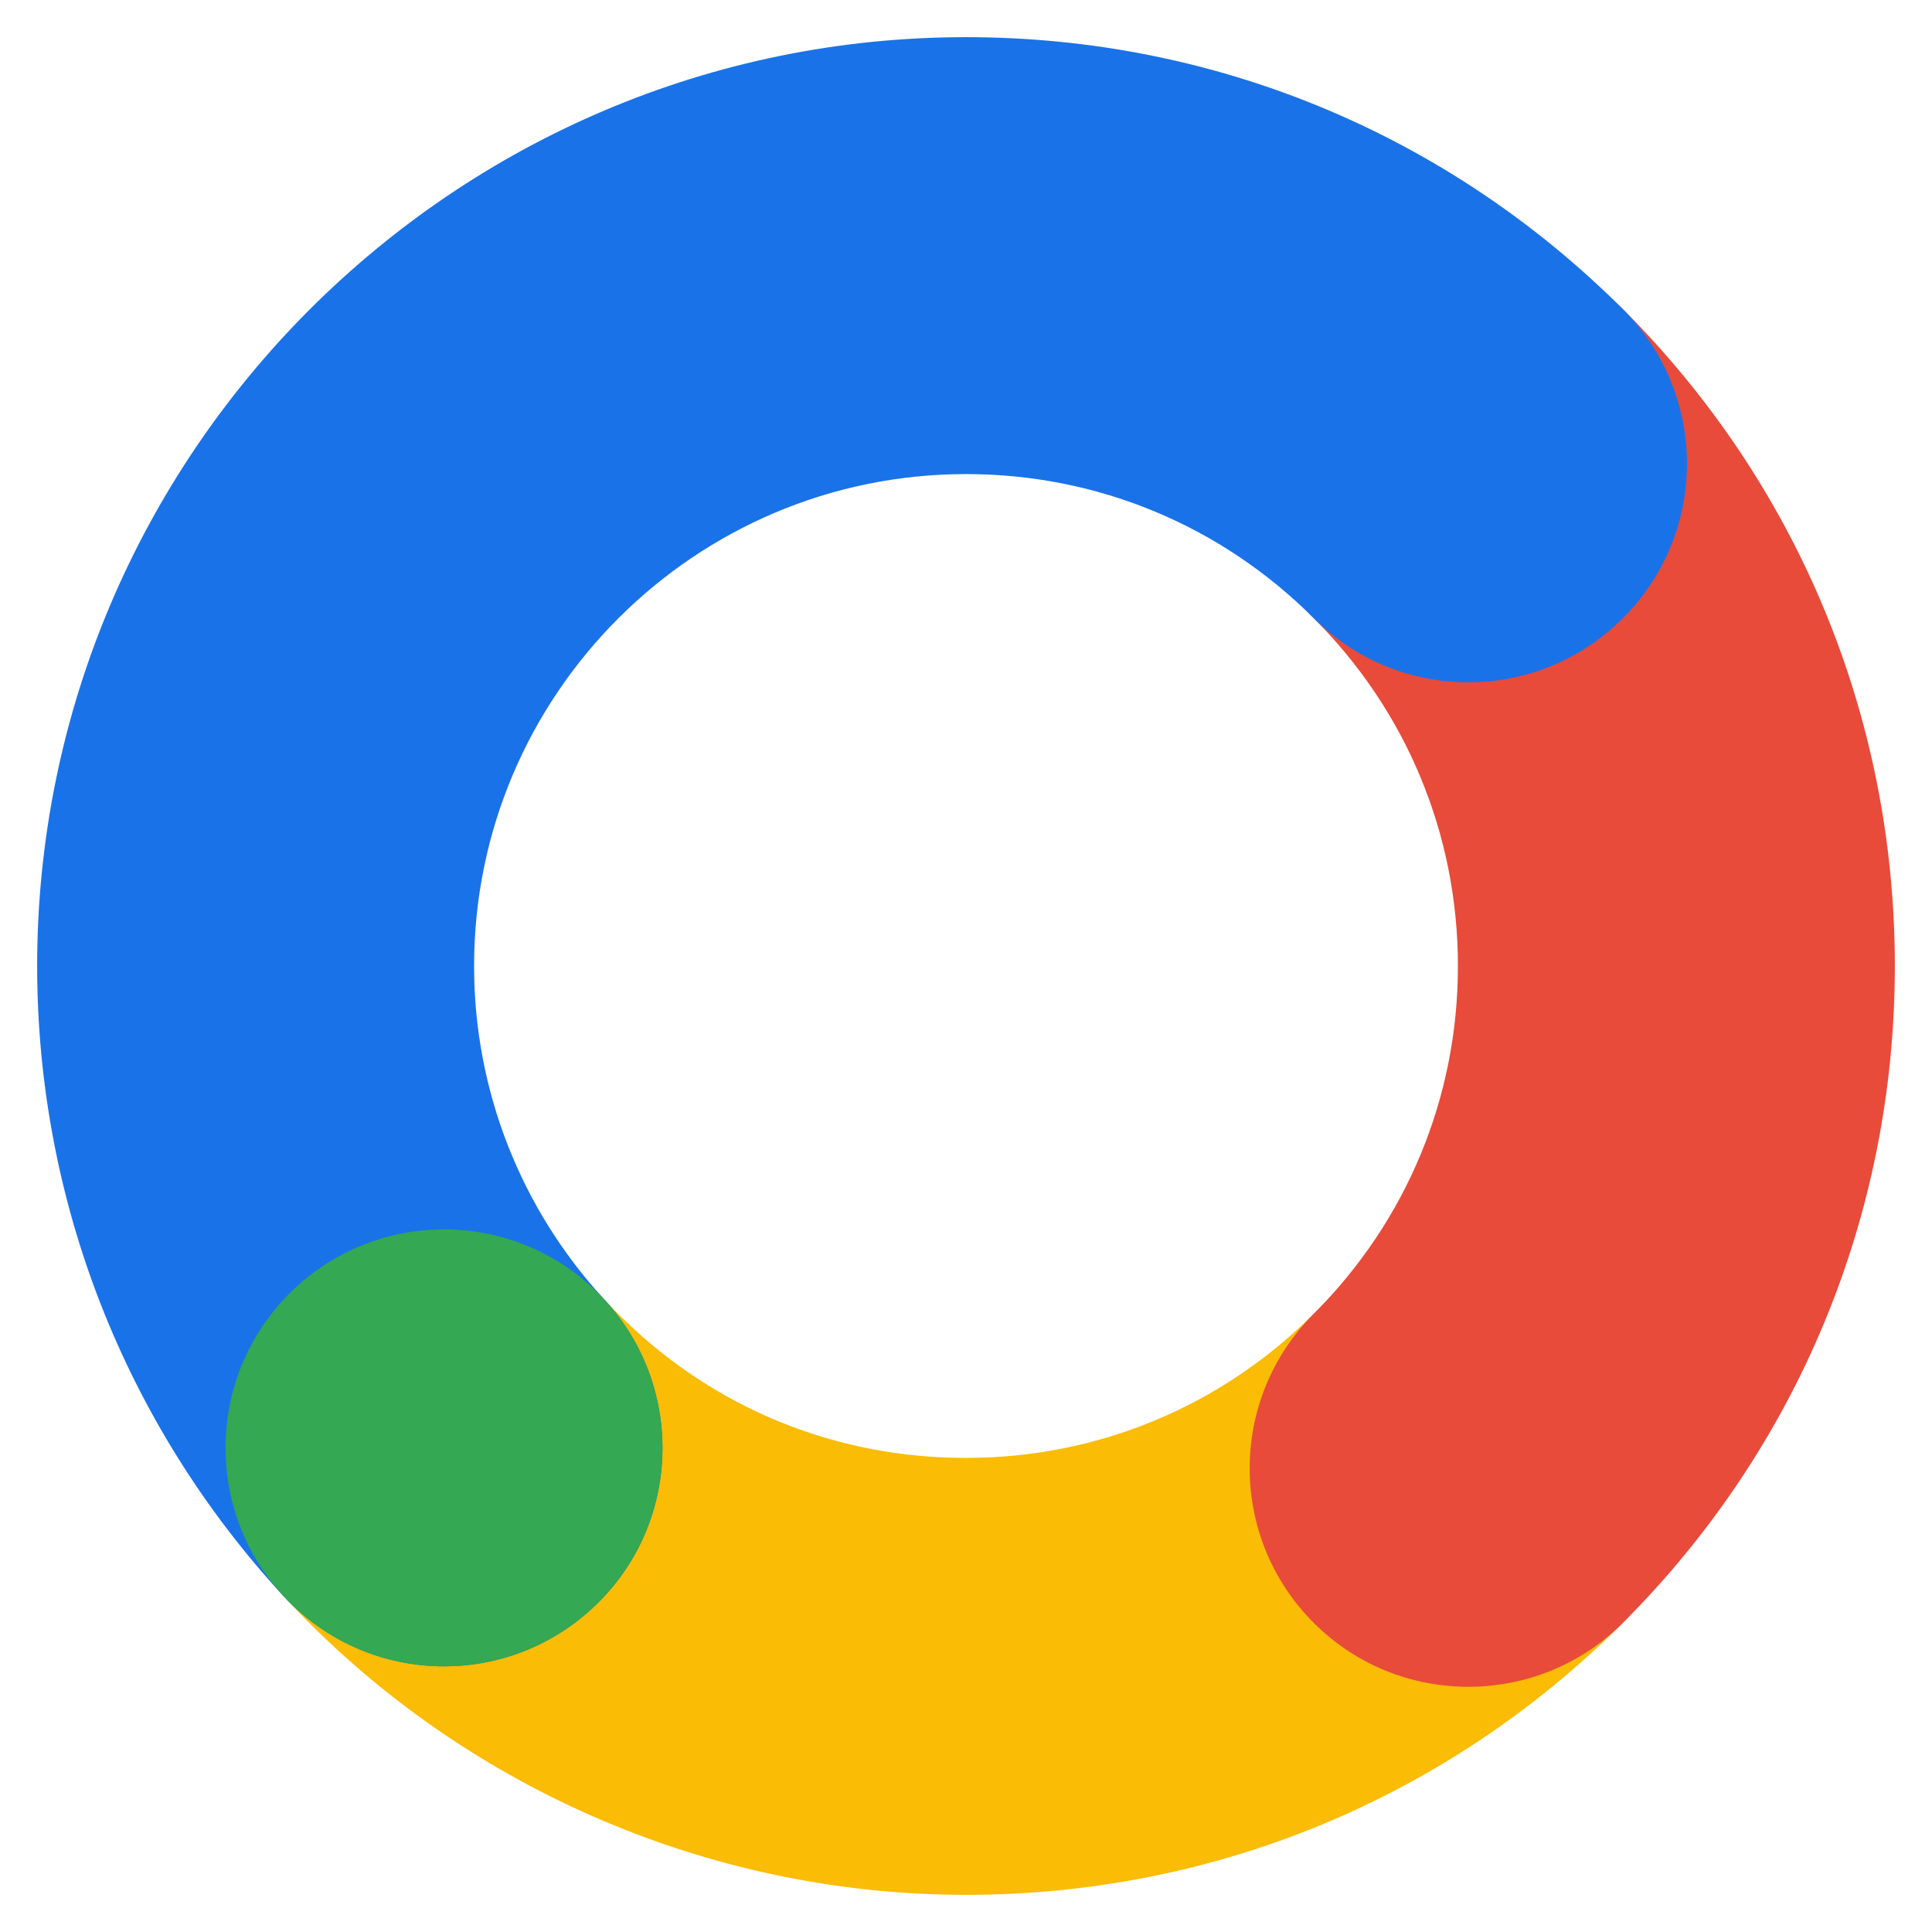
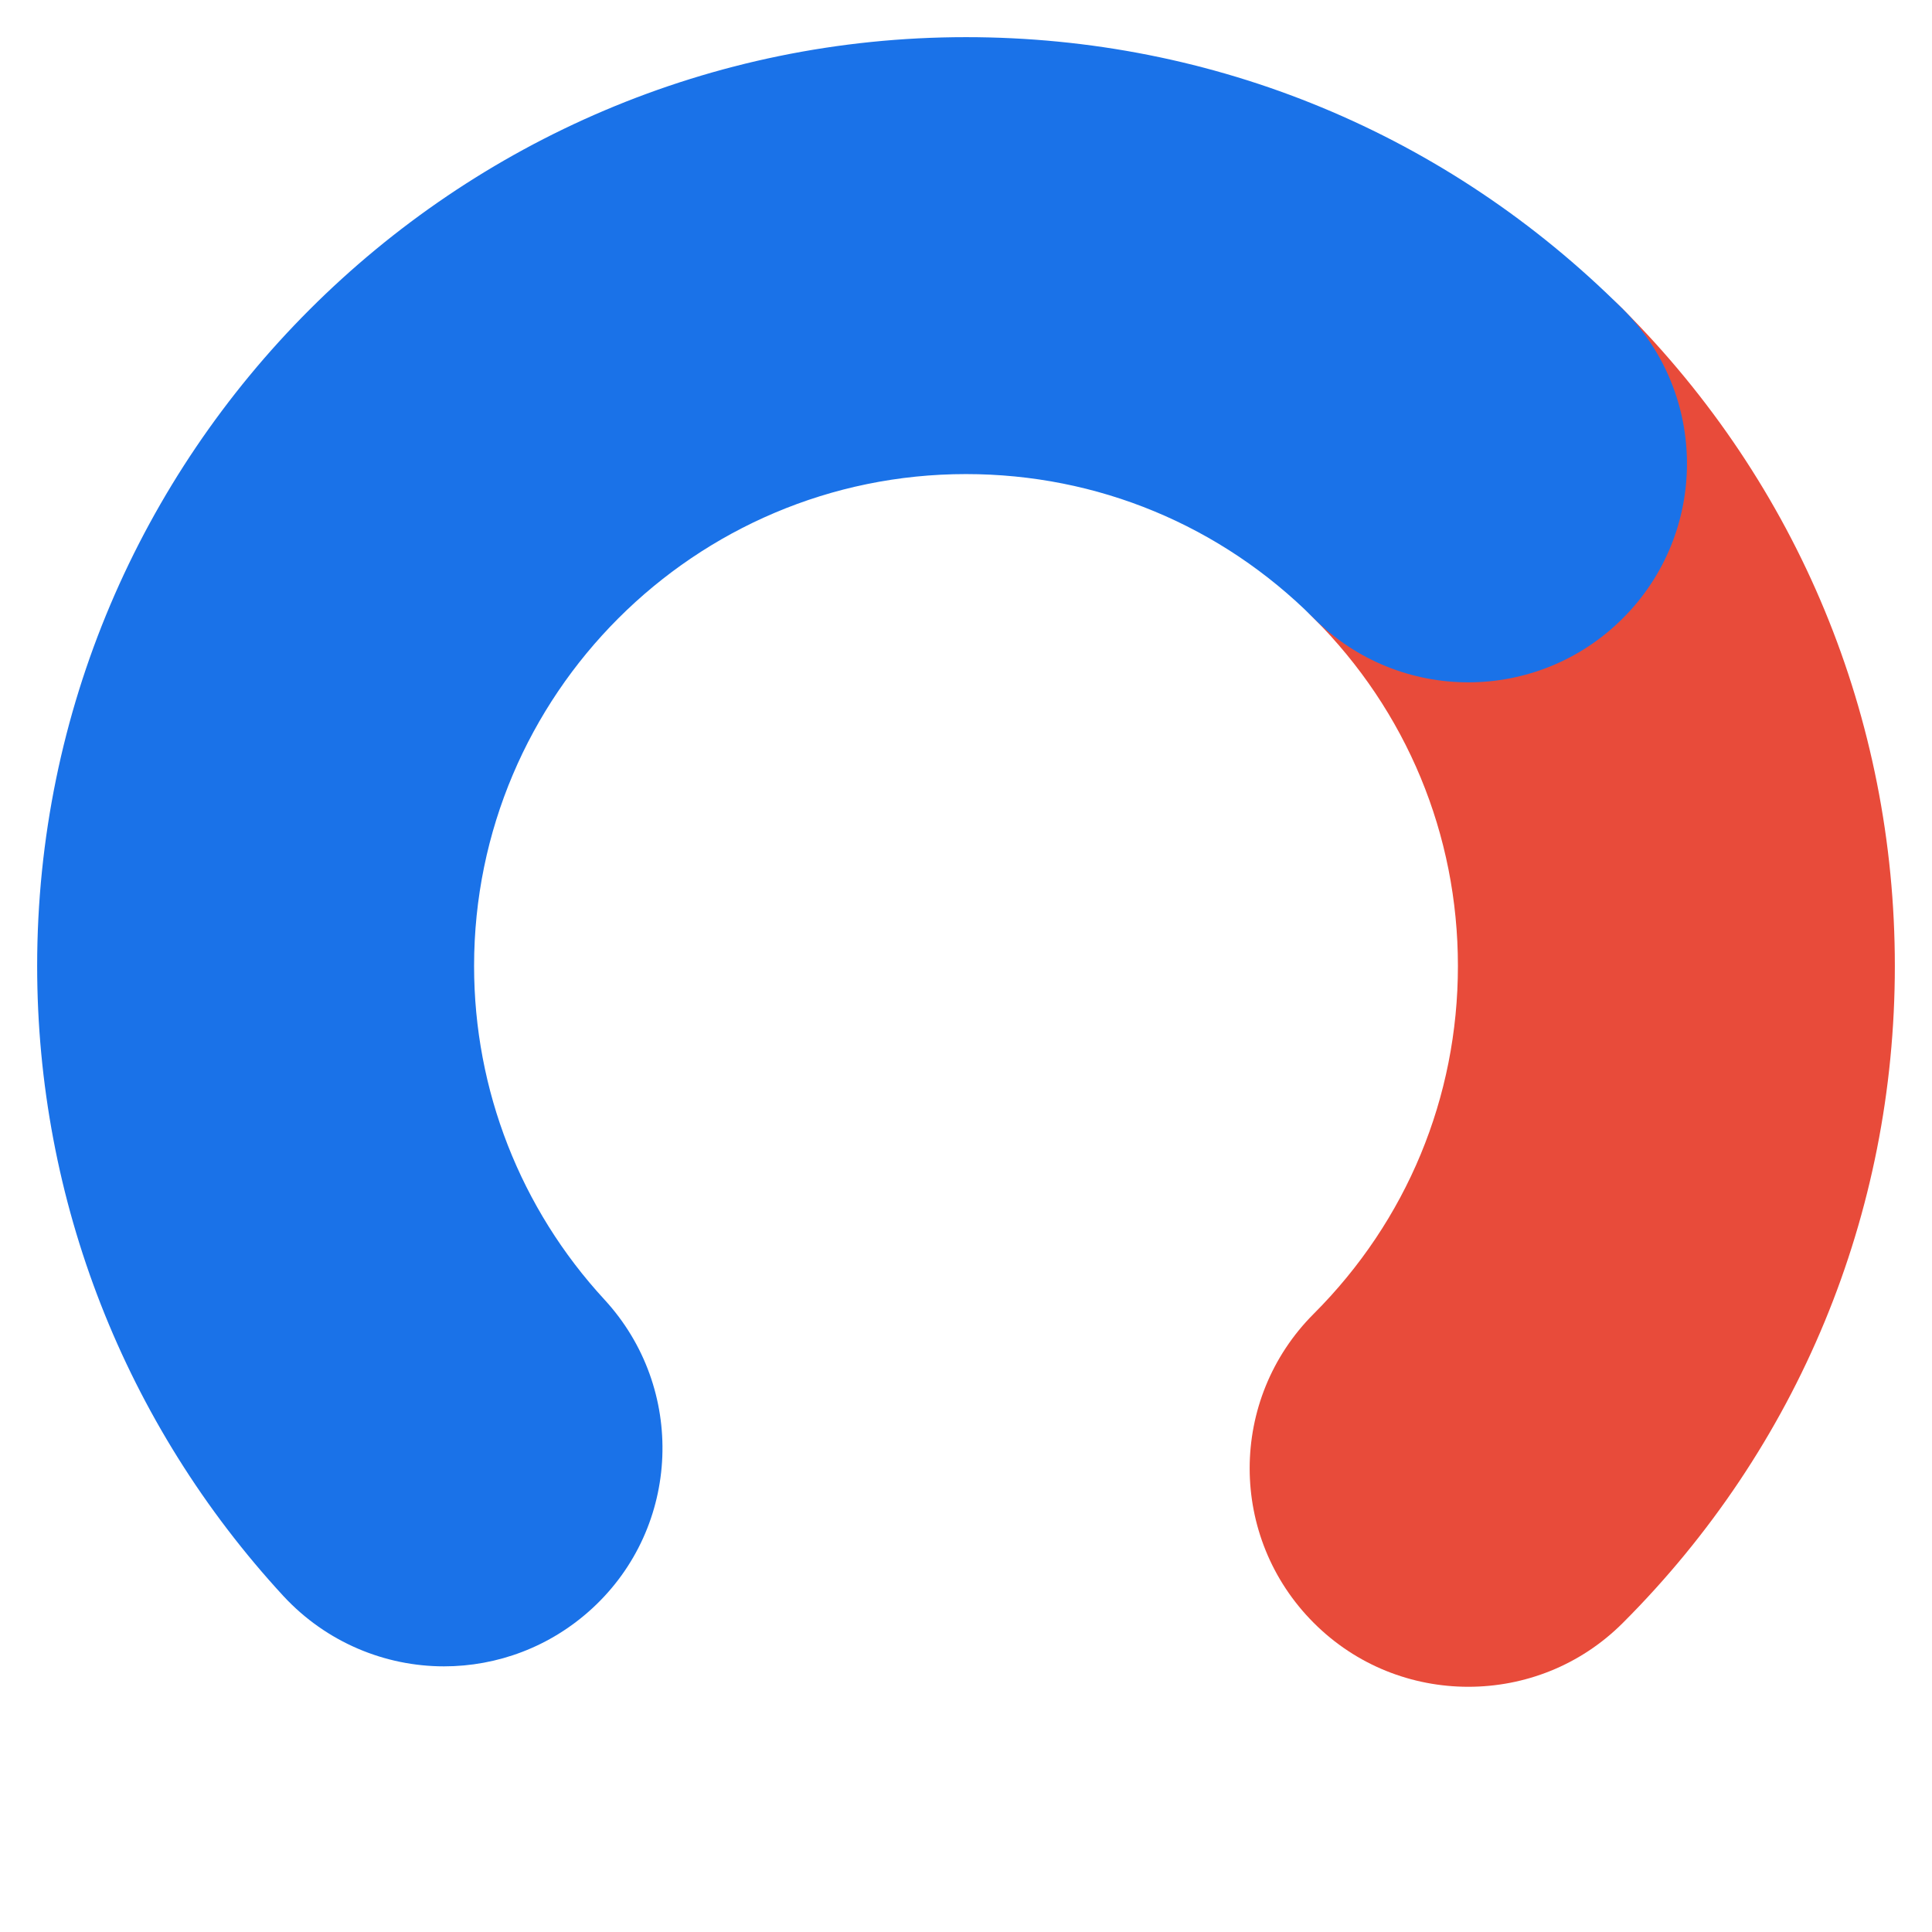
<svg xmlns="http://www.w3.org/2000/svg" id="Layer_1" viewBox="0 0 52 52">
  <defs>
    <style>.cls-1{fill:#fabc04;}.cls-2{fill:#e84b3a;}.cls-3{fill:#1a72e8;}.cls-4{fill:#34a852;}</style>
  </defs>
-   <path class="cls-1" d="M26,51c-6.95,0-13.65-2.93-18.37-8.04-2.2-2.39-2.06-6.11,.33-8.31,2.39-2.2,6.11-2.06,8.31,.33,2.54,2.75,5.99,4.26,9.73,4.26,3.54,0,6.86-1.38,9.36-3.88,2.3-2.3,6.02-2.3,8.32,0,2.3,2.3,2.3,6.02,0,8.32-4.72,4.72-11,7.32-17.68,7.32Z" />
  <path class="cls-2" d="M39.52,45.4c-1.51,0-3.01-.57-4.16-1.72-2.3-2.3-2.3-6.02,0-8.32,2.5-2.5,3.88-5.82,3.88-9.36s-1.38-6.86-3.88-9.36c-2.3-2.3-2.3-6.02,0-8.32,2.3-2.3,6.02-2.3,8.32,0,4.72,4.72,7.32,11,7.32,17.68s-2.6,12.96-7.32,17.68c-1.15,1.15-2.65,1.72-4.16,1.72Z" />
  <path class="cls-3" d="M11.95,44.85c-1.58,0-3.16-.64-4.32-1.89C3.36,38.33,1,32.31,1,26,1,12.22,12.22,1,26,1c6.68,0,12.95,2.6,17.68,7.32,2.3,2.3,2.3,6.02,0,8.32-2.3,2.3-6.02,2.3-8.32,0-2.5-2.5-5.82-3.88-9.36-3.88-7.3,0-13.24,5.94-13.24,13.24,0,3.34,1.25,6.53,3.51,8.98,2.2,2.39,2.06,6.11-.33,8.31-1.13,1.04-2.56,1.56-3.99,1.56Z" />
-   <circle class="cls-4" cx="11.95" cy="38.97" r="5.88" />
</svg>